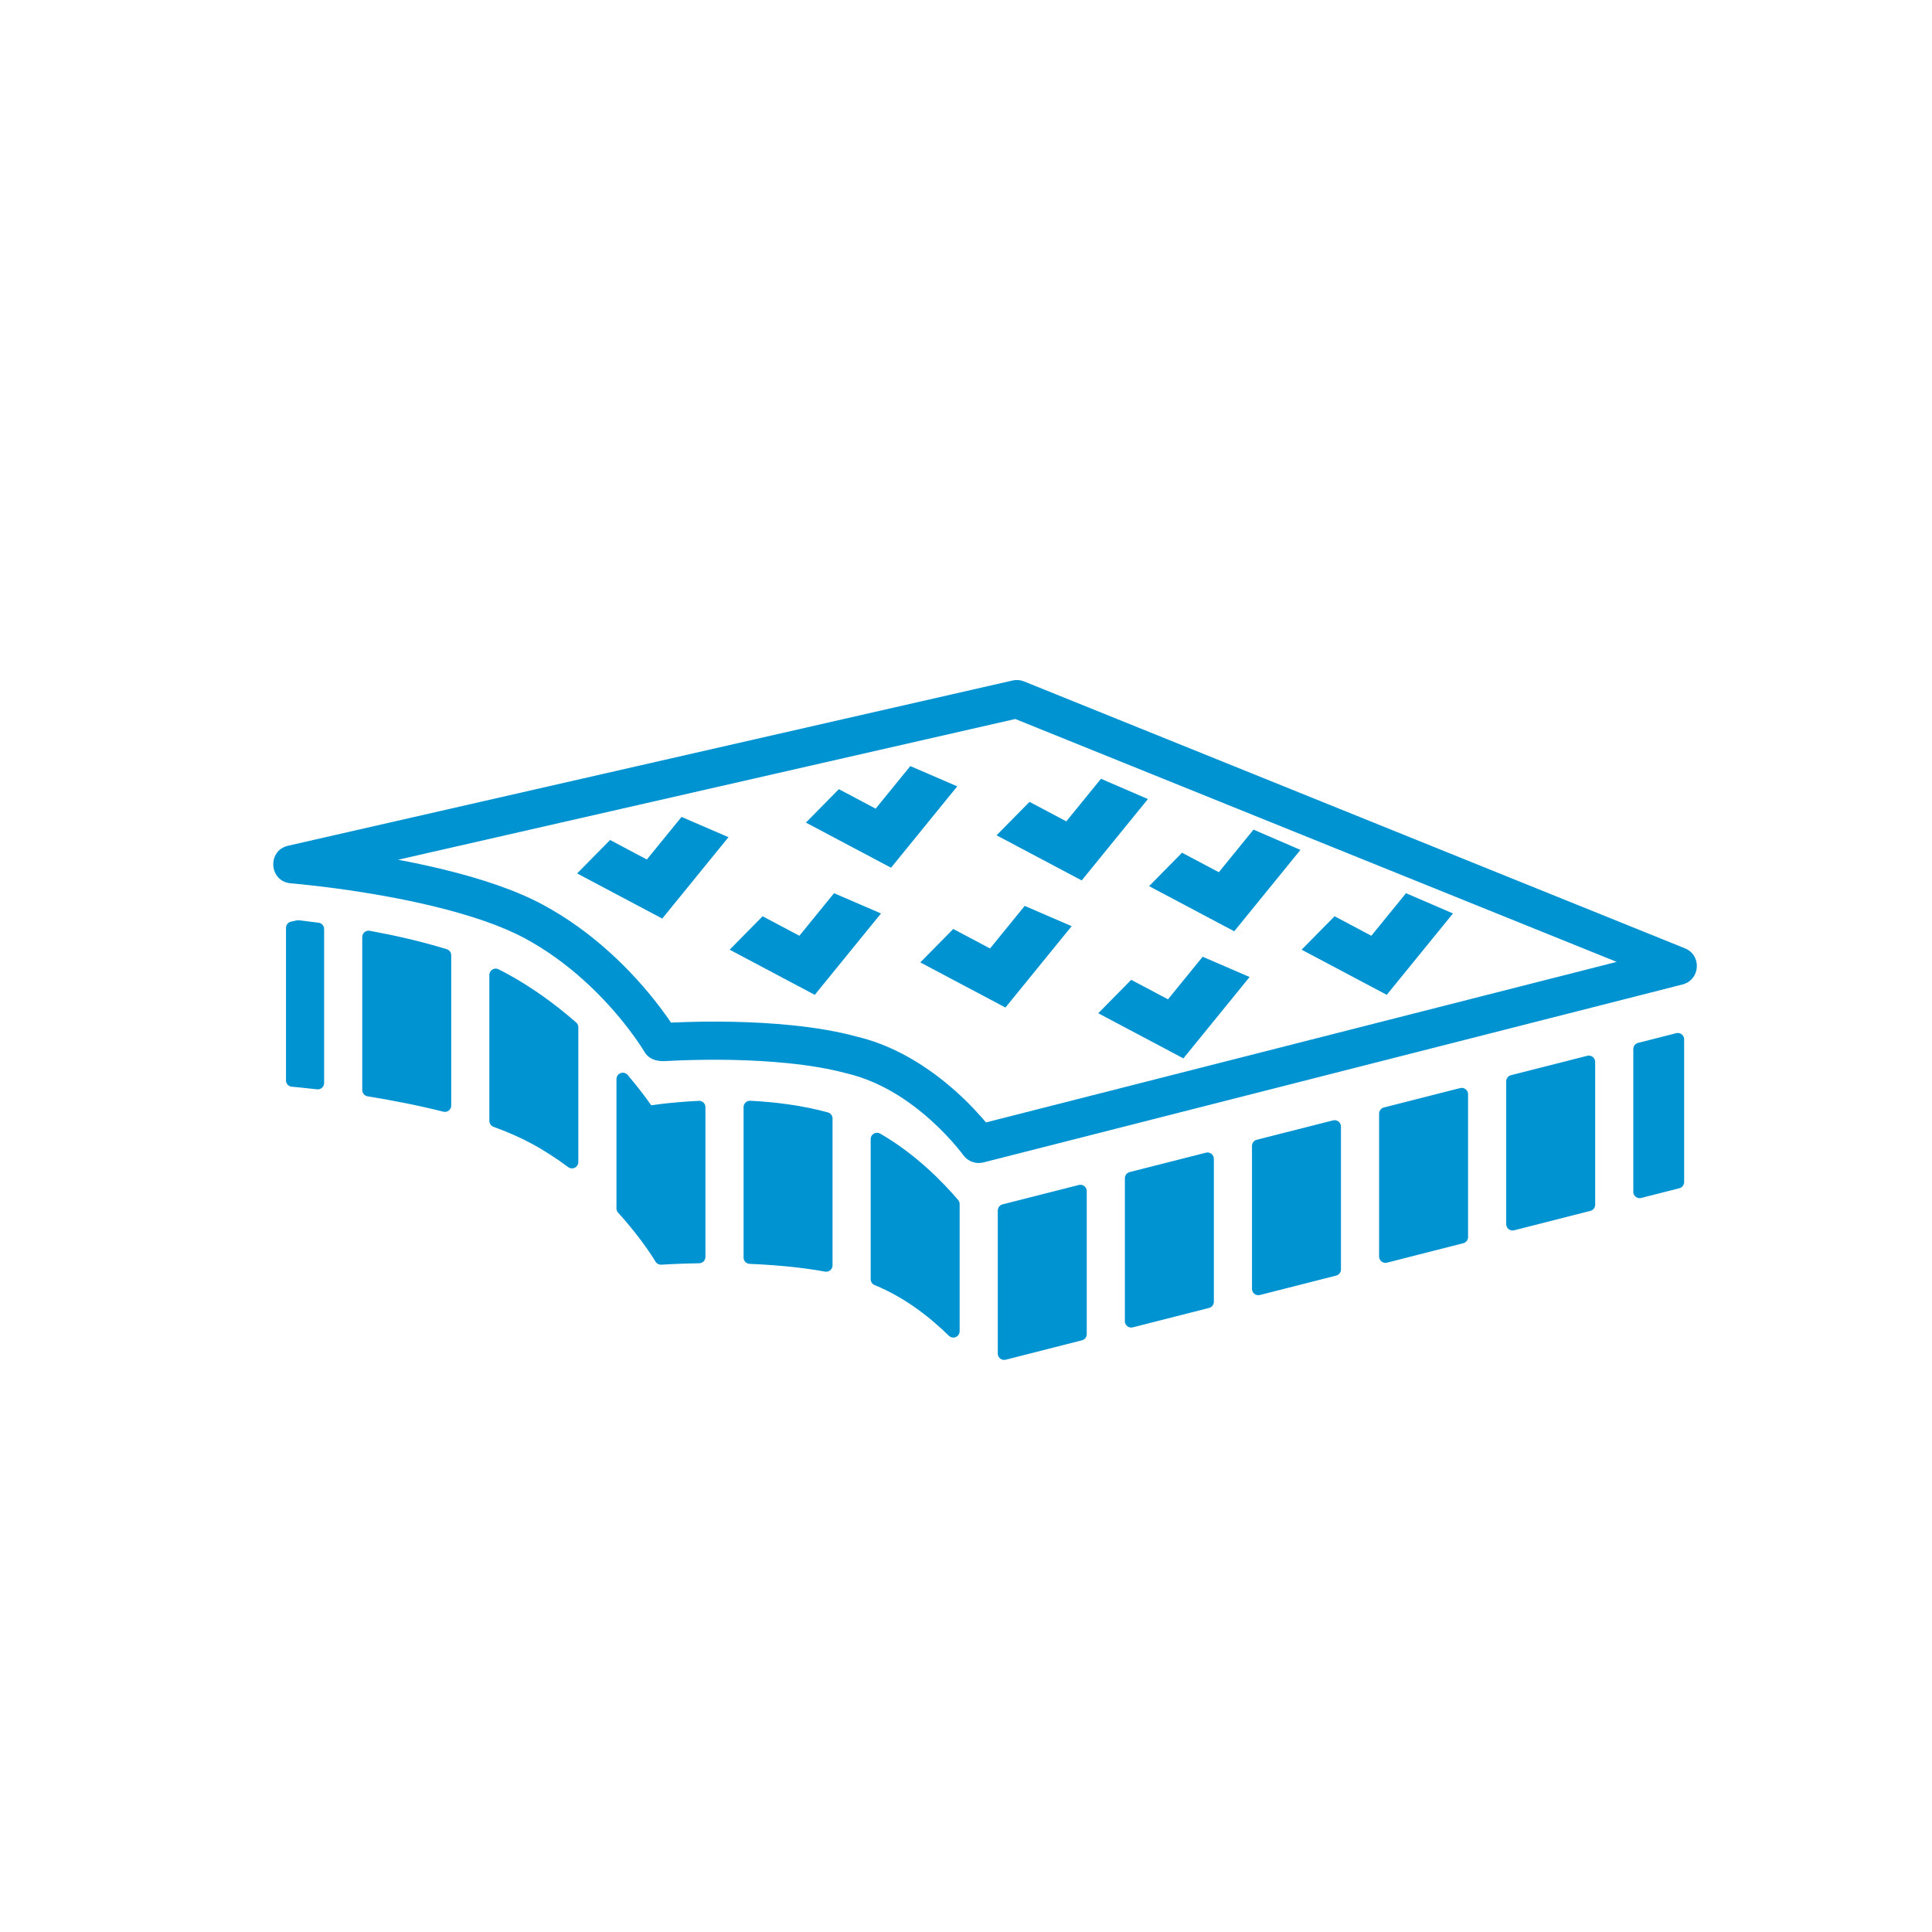
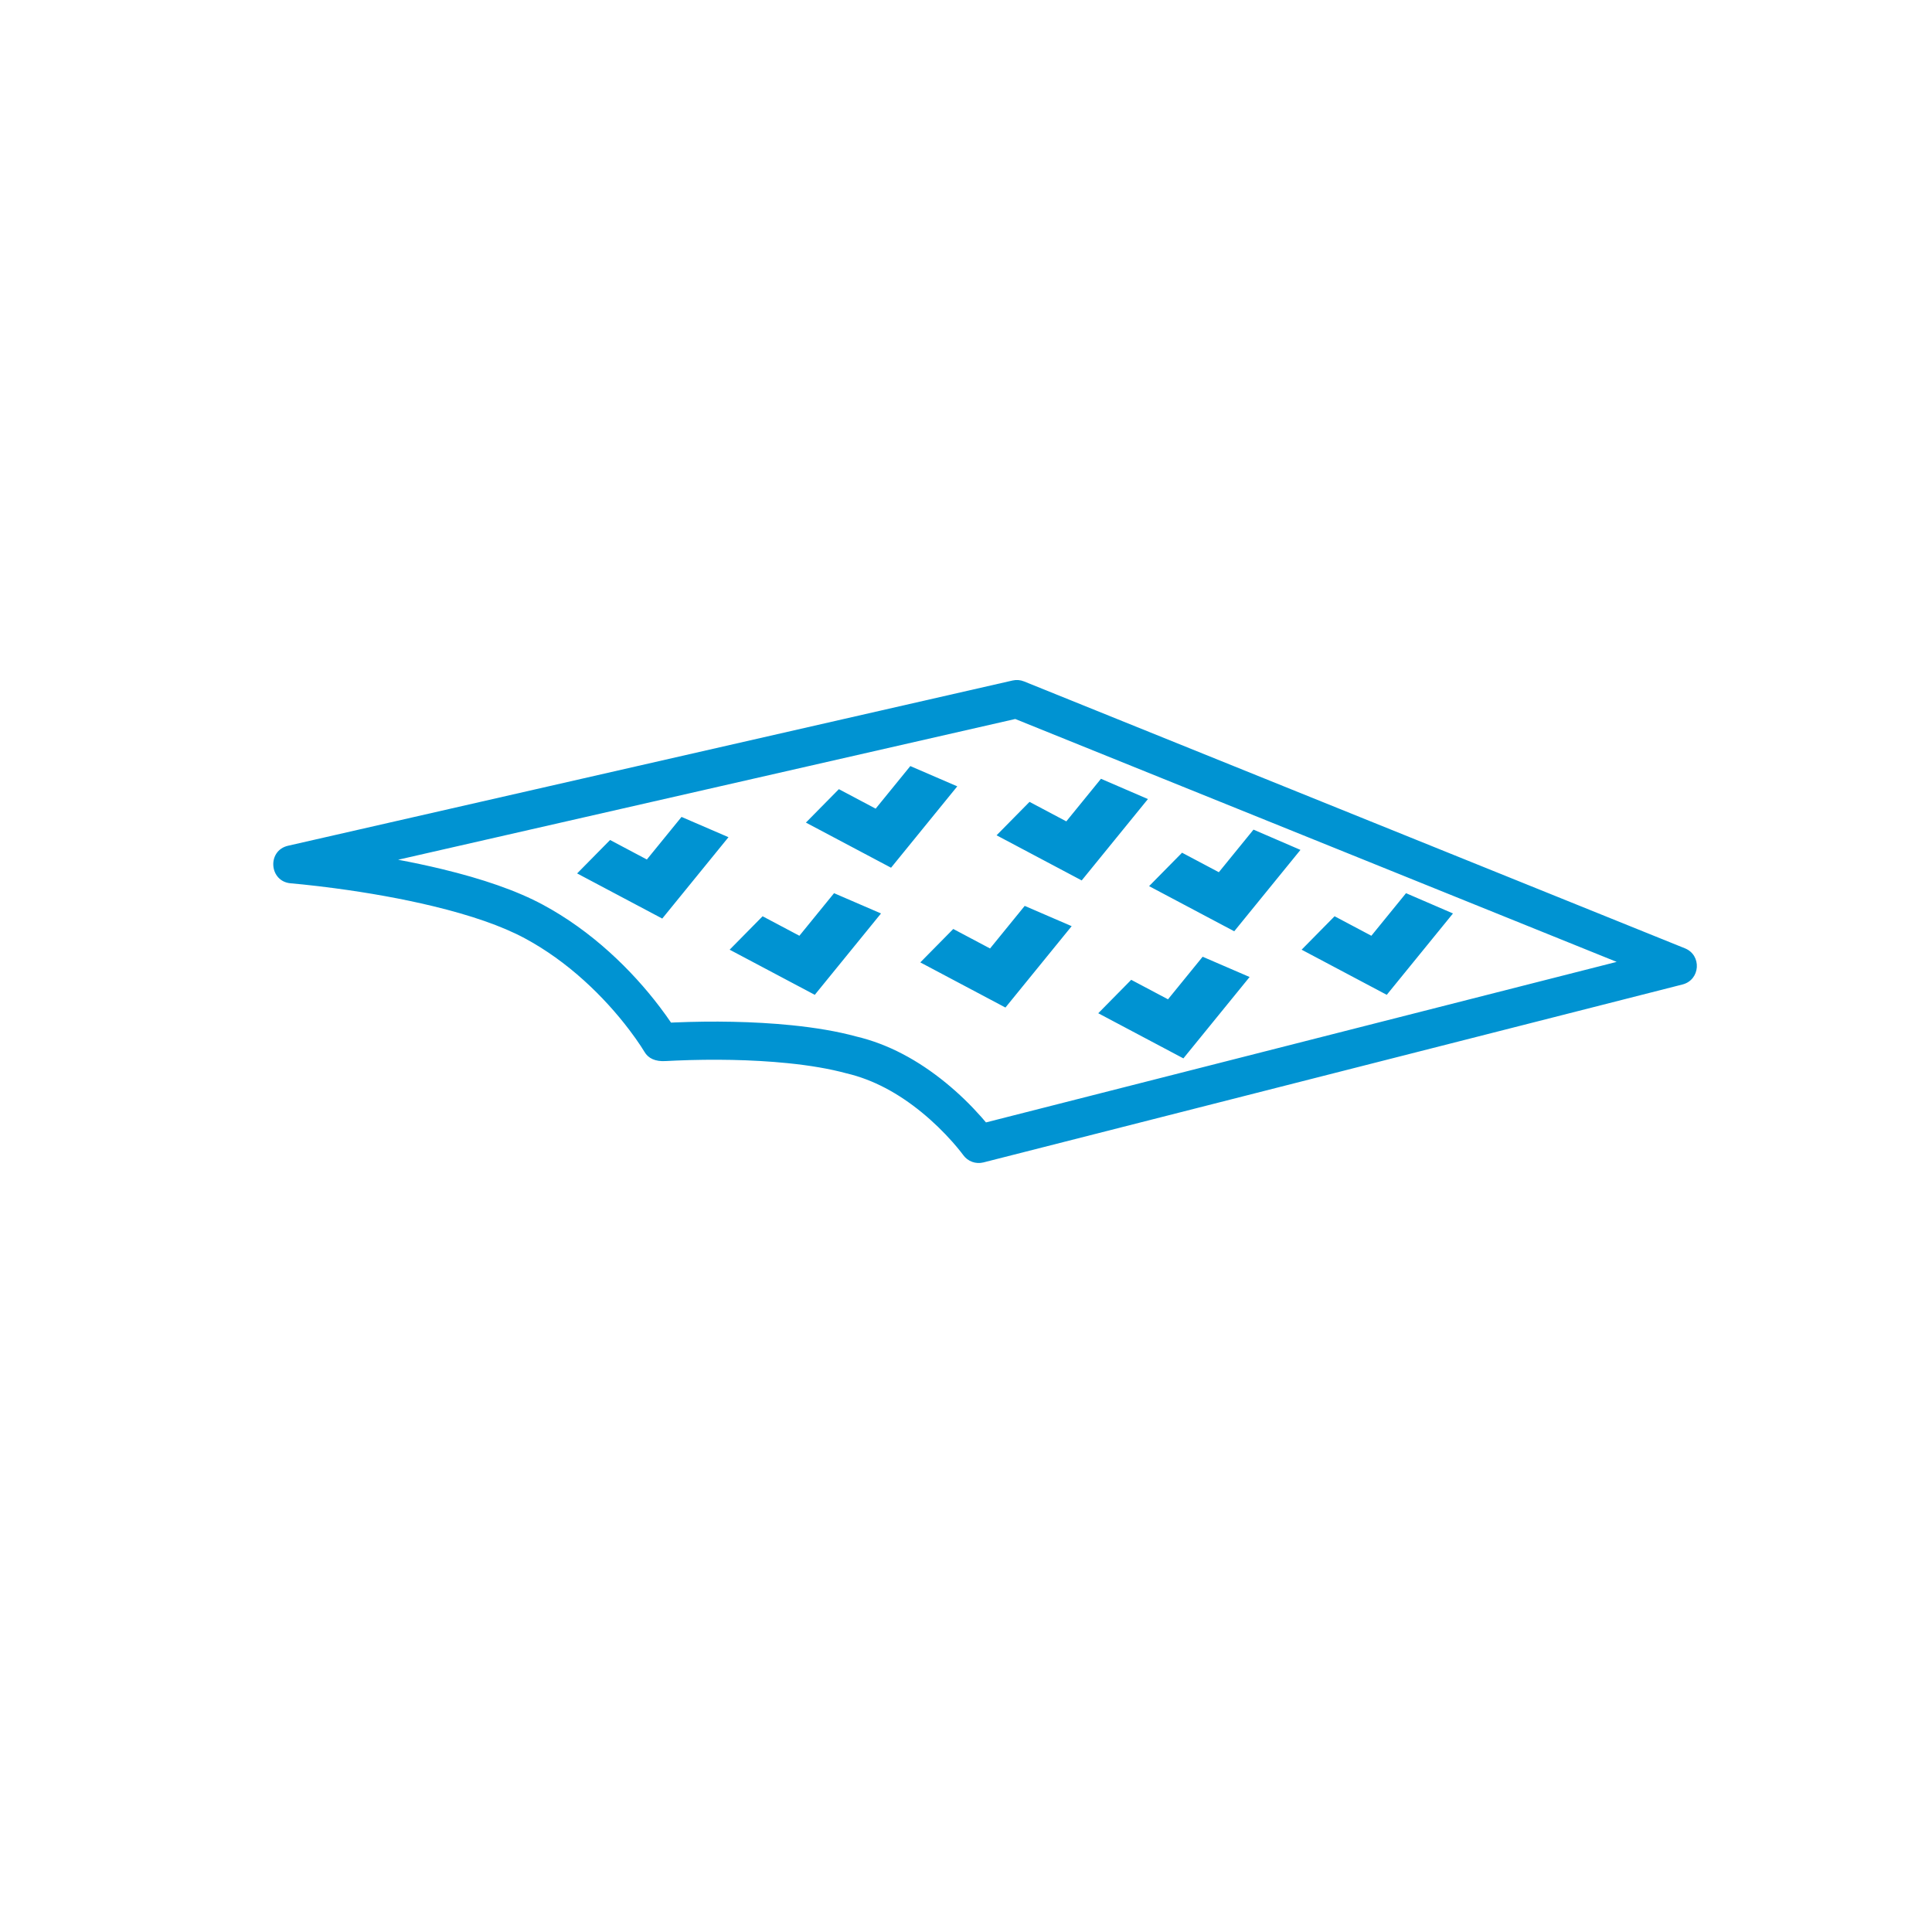
<svg xmlns="http://www.w3.org/2000/svg" width="152" height="152" viewBox="0 0 152 152">
  <g fill="#0093D2" fill-rule="evenodd">
-     <path stroke="#0093D2" stroke-linecap="round" stroke-linejoin="round" d="M125,83.549 L119,85.074 L119,96.309 L125,94.782 L125,83.549 Z M129,82.533 L132,81.77 L132,93 L129,93.764 L129,82.533 Z M115,86.09 L109,87.615 L109,98.855 L115,97.327 L115,86.09 Z M105,88.631 L99,90.156 L99,101.4 L105,99.873 L105,88.631 Z M95,91.172 L89,92.697 L89,103.945 L95,102.418 L95,91.172 Z M85,93.713 L79,95.238 L79,106.491 L85,104.964 L85,93.713 Z M75,94.733 C73.842,93.373 71.738,91.197 69,89.621 L69,100.641 C71.539,101.675 73.604,103.359 75,104.733 L75,94.733 Z M65,88 C63.013,87.456 60.932,87.198 59,87.102 L59,98.935 C60.939,99.016 63.047,99.195 65,99.552 L65,88 Z M55,87.107 C52.617,87.225 51,87.5 51,87.5 C51,87.5 50.296,86.426 49,84.895 L49,95.071 C50.974,97.24 52,99 52,99 C52,99 53.193,98.915 55,98.887 L55,87.107 Z M45,80.82 C43.442,79.459 41.618,78.106 39.569,77 C39.384,76.9 39.194,76.802 39,76.706 L39,88.184 C40.082,88.578 41.099,89.015 42,89.5 C43.084,90.084 44.085,90.737 45,91.421 L45,80.82 Z M35,75.156 C33.06,74.557 30.988,74.087 29,73.721 L29,85.759 C30.845,86.057 32.935,86.456 35,86.977 L35,75.156 Z M25,73.09 C24.458,73.019 23.938,72.955 23.447,72.898 L23.447,72.898 L23,73 L23,85 C23,85 23.759,85.061 25,85.205 L25,73.09 Z" />
    <path fill-rule="nonzero" d="M22.666,66.538 L79.666,53.538 C79.965,53.469 80.278,53.494 80.562,53.609 L132.562,74.609 C133.906,75.152 133.775,77.096 132.37,77.454 L77.37,91.454 C76.771,91.606 76.139,91.375 75.78,90.872 C75.752,90.834 75.686,90.745 75.582,90.614 C75.403,90.386 75.189,90.129 74.943,89.851 C74.234,89.051 73.416,88.249 72.502,87.503 C70.673,86.011 68.706,84.94 66.605,84.447 C65.287,84.087 63.726,83.822 61.974,83.645 C59.106,83.355 56.036,83.321 53.23,83.438 C52.916,83.451 52.636,83.465 52.394,83.478 C51.536,83.537 50.992,83.25 50.704,82.756 C50.663,82.685 50.569,82.533 50.423,82.311 C50.172,81.929 49.87,81.501 49.519,81.038 C48.51,79.707 47.314,78.375 45.939,77.134 C44.501,75.836 42.949,74.714 41.289,73.821 C39.484,72.849 37.015,72.003 34.062,71.291 C31.621,70.702 28.995,70.238 26.368,69.887 C25.447,69.764 24.593,69.664 23.827,69.585 C23.371,69.538 23.048,69.509 22.88,69.495 C21.169,69.358 20.993,66.919 22.666,66.538 Z M34.765,68.374 C37.947,69.141 40.642,70.065 42.711,71.179 C44.594,72.193 46.34,73.455 47.949,74.907 C49.472,76.282 50.793,77.753 51.909,79.225 C52.262,79.69 52.557,80.104 52.793,80.454 C52.893,80.449 52.998,80.445 53.106,80.44 C56.042,80.318 59.244,80.354 62.276,80.66 C64.18,80.853 65.9,81.145 67.342,81.54 C69.882,82.135 72.241,83.419 74.398,85.179 C75.446,86.034 76.379,86.947 77.189,87.862 C77.328,88.02 77.456,88.169 77.572,88.306 L127.192,75.676 L79.875,56.567 L31.322,67.64 C32.493,67.86 33.646,68.104 34.765,68.374 Z M47.998,66.087 L50.892,67.621 L53.619,64.271 L57.313,65.866 L52.103,72.268 L45.405,68.717 L47.998,66.087 Z M65.998,62.087 L68.892,63.621 L71.619,60.271 L75.313,61.866 L70.103,68.268 L63.405,64.717 L65.998,62.087 Z M80.998,63.087 L83.892,64.621 L86.619,61.271 L90.313,62.866 L85.103,69.268 L78.405,65.717 L80.998,63.087 Z M59.998,72.087 L62.892,73.621 L65.619,70.271 L69.313,71.866 L64.103,78.268 L57.405,74.717 L59.998,72.087 Z M74.998,73.087 L77.892,74.621 L80.619,71.271 L84.313,72.866 L79.103,79.268 L72.405,75.717 L74.998,73.087 Z M92.998,67.087 L95.892,68.621 L98.619,65.271 L102.313,66.866 L97.103,73.268 L90.405,69.717 L92.998,67.087 Z M88.998,77.087 L91.892,78.621 L94.619,75.271 L98.313,76.866 L93.103,83.268 L86.405,79.717 L88.998,77.087 Z M104.998,72.087 L107.892,73.621 L110.619,70.271 L114.313,71.866 L109.103,78.268 L102.405,74.717 L104.998,72.087 Z" />
  </g>
</svg>